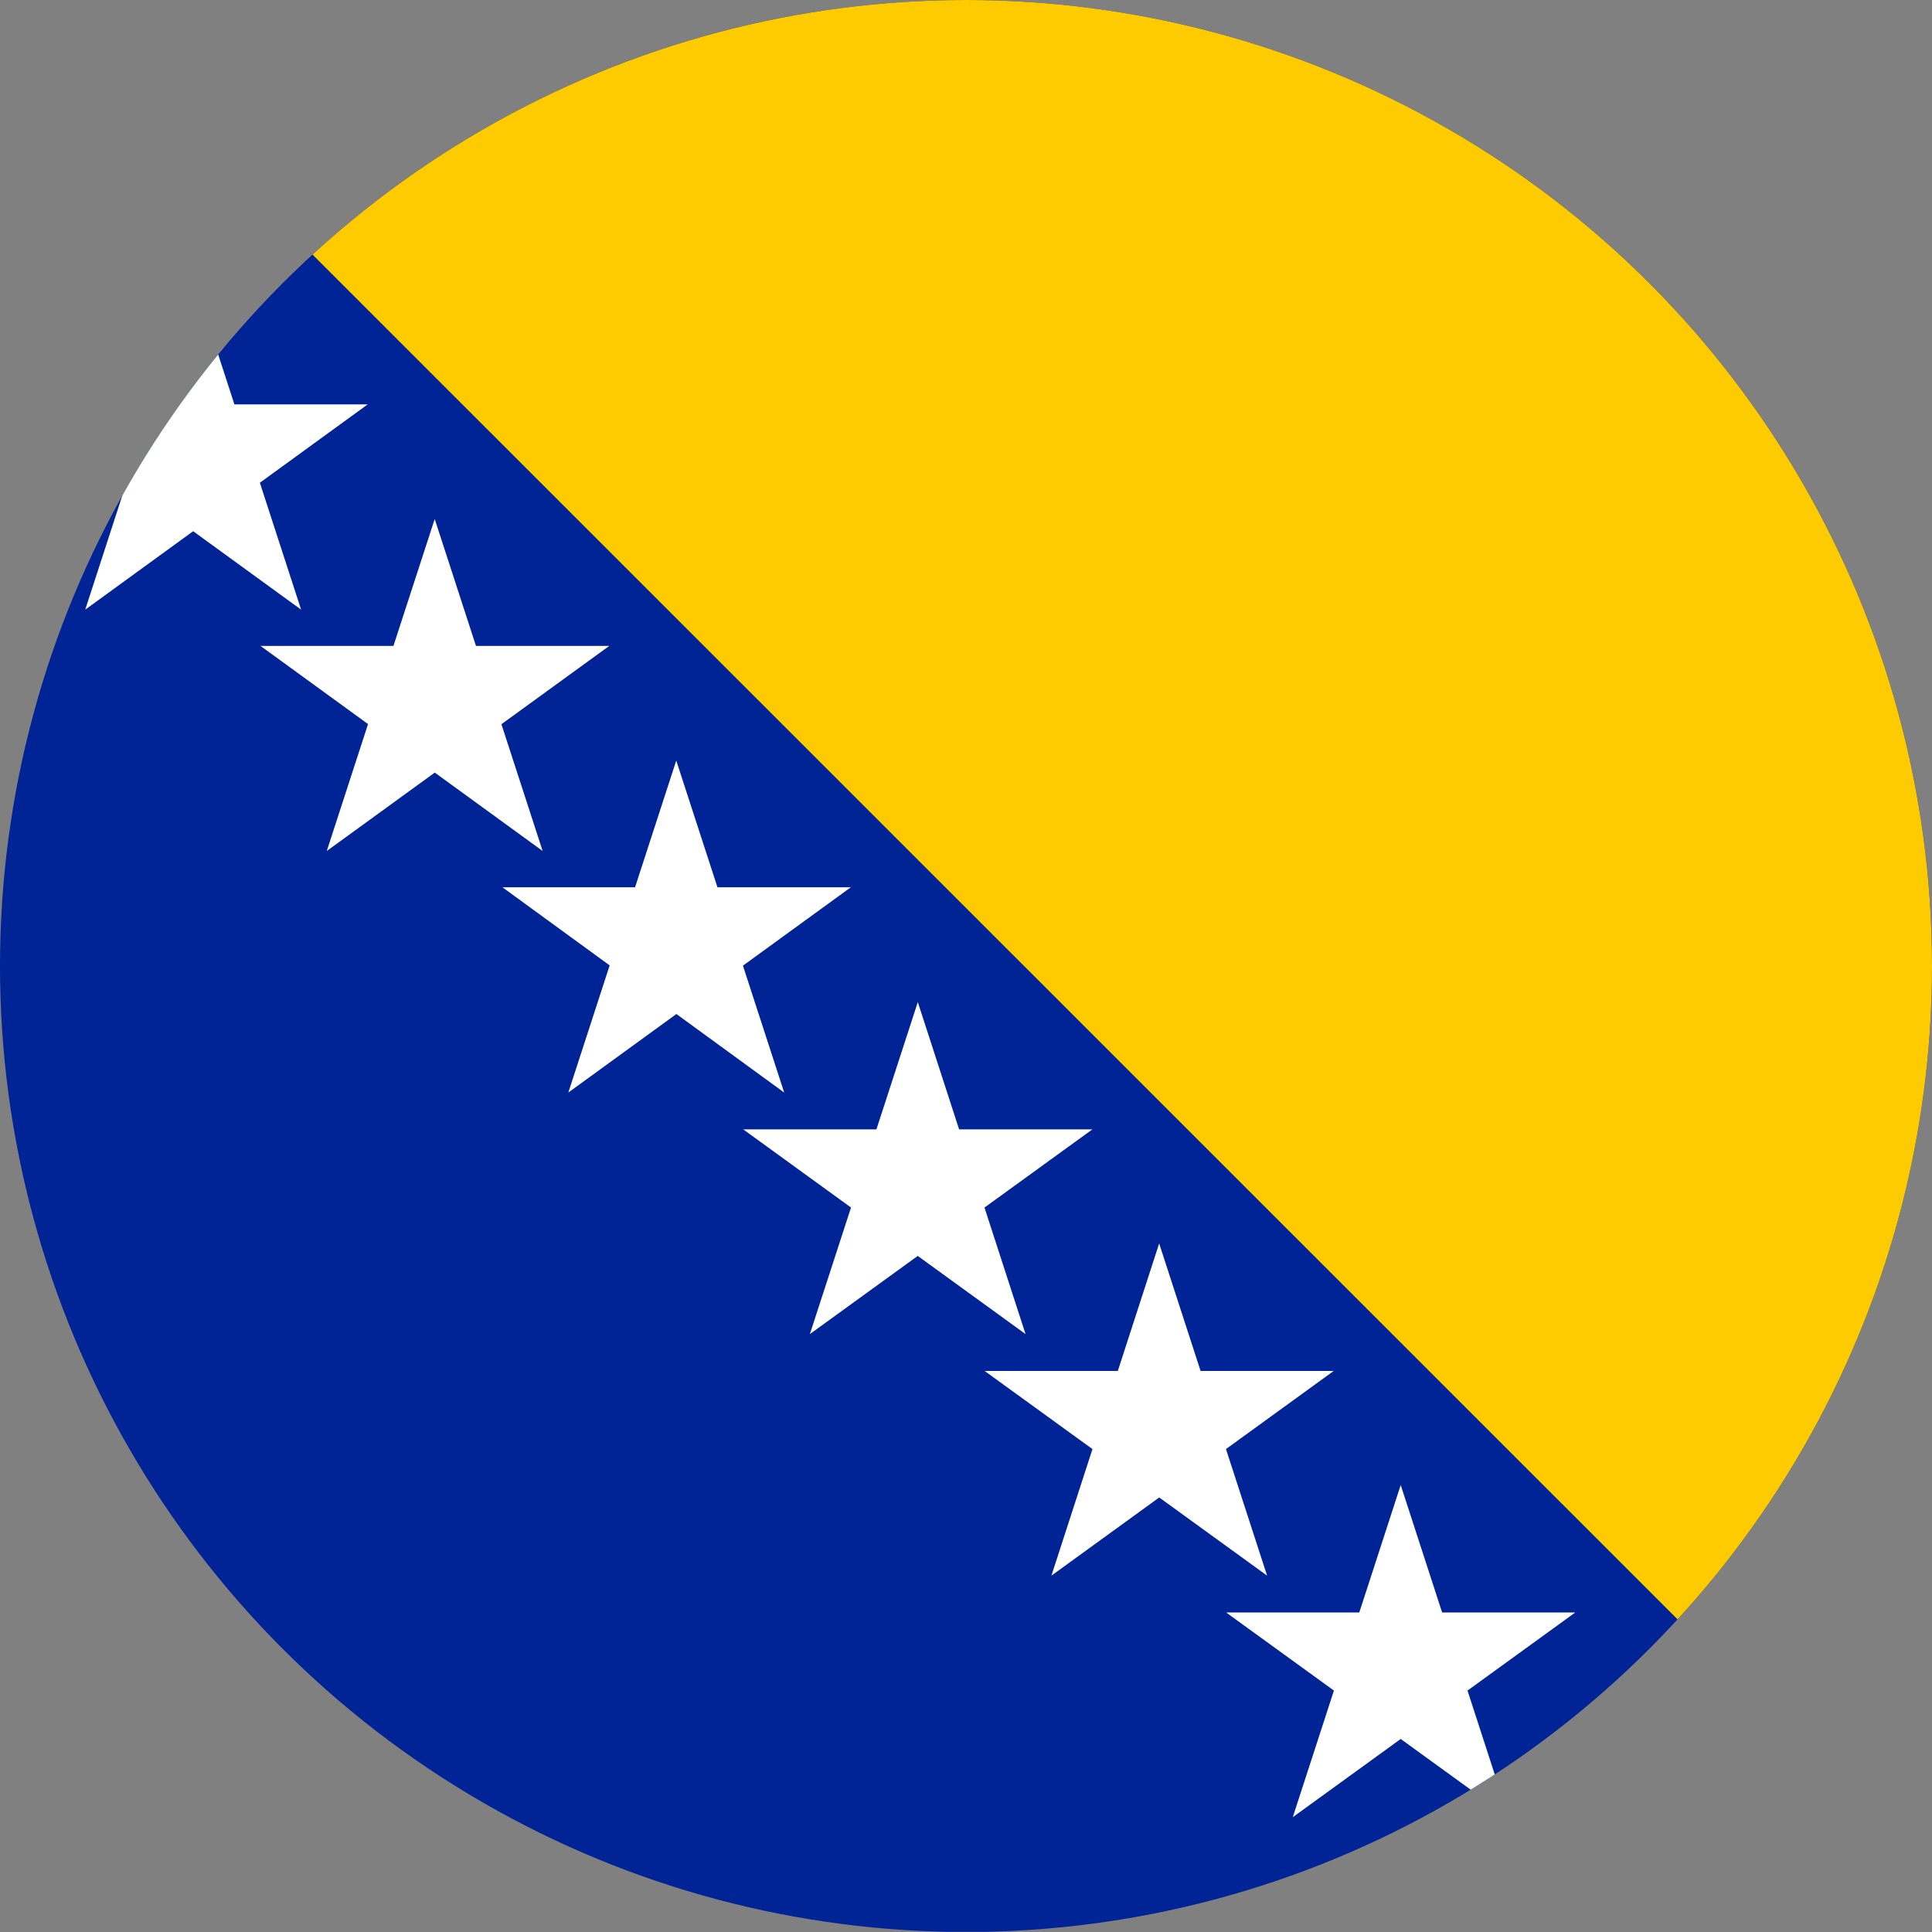
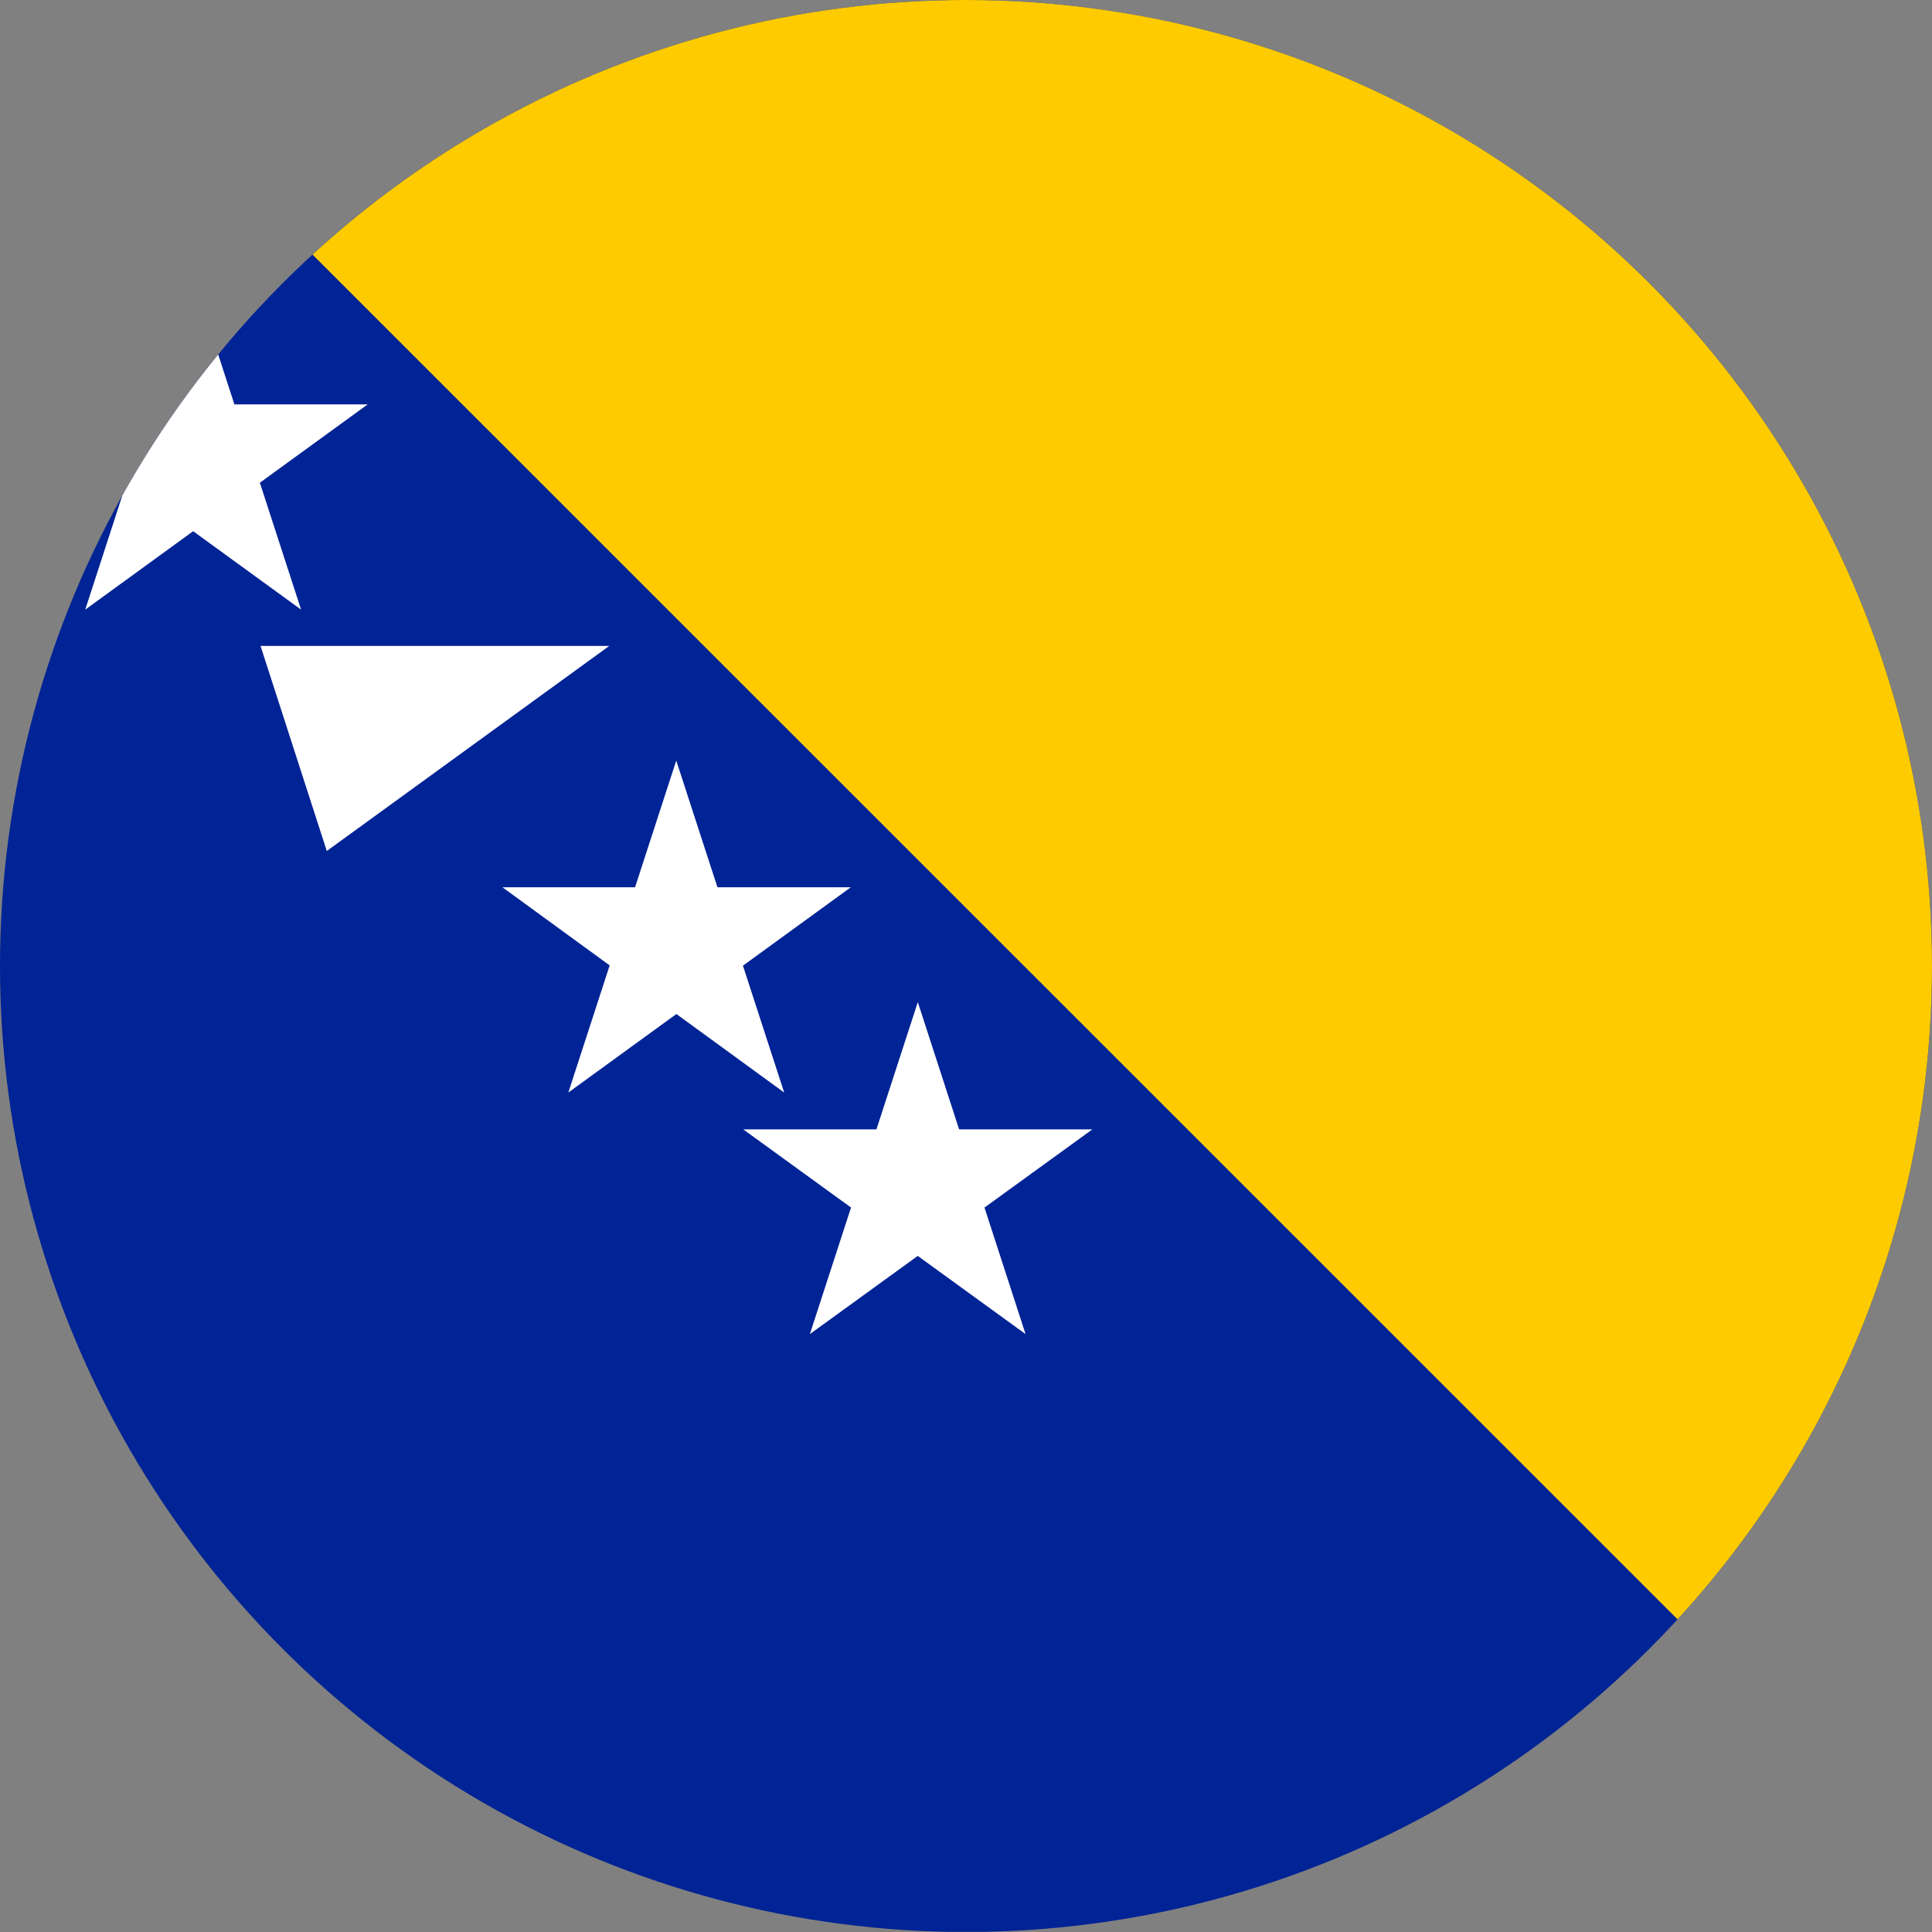
<svg xmlns="http://www.w3.org/2000/svg" id="wlochy" viewBox="0 0 103.82 103.82">
  <rect x="0" y="0" width="103.82" height="103.82" fill="#808080" stroke="none" />
  <defs>
    <style>.cls-1{fill:none;}.cls-2{clip-path:url(#clip-path);}.cls-3{fill:#002395;}.cls-4{fill:#fecb00;}.cls-5{fill:#fff;}</style>
    <clipPath id="clip-path">
      <circle class="cls-1" cx="51.91" cy="51.91" r="51.91" />
    </clipPath>
  </defs>
  <g class="cls-2">
    <rect class="cls-3" x="-51.91" y="-0.01" width="207.65" height="103.82" />
    <path class="cls-4" d="M3.11,0H106.94V103.81Z" />
    <g id="g">
      <path id="s" class="cls-5" d="M-8.39,19.78-2.6,1.94,3.2,19.78-12,8.75H6.78Z" />
      <path id="s-2" data-name="s" class="cls-5" d="M4.58,32.76l5.8-17.85,5.8,17.85L1,21.73H19.76Z" />
    </g>
    <g id="g-2" data-name="g">
-       <path id="s-3" data-name="s" class="cls-5" d="M17.56,45.73l5.8-17.84,5.8,17.84L14,34.71H32.74Z" />
+       <path id="s-3" data-name="s" class="cls-5" d="M17.56,45.73L14,34.71H32.74Z" />
      <path id="s-4" data-name="s" class="cls-5" d="M30.54,58.71l5.8-17.84,5.8,17.84L27,47.68H45.72Z" />
      <path id="s-5" data-name="s" class="cls-5" d="M43.52,71.69l5.8-17.84,5.79,17.84-15.17-11H58.7Z" />
    </g>
    <g id="g-3" data-name="g">
-       <path id="s-6" data-name="s" class="cls-5" d="M56.5,84.67l5.79-17.85,5.8,17.85-15.18-11H71.67Z" />
-       <path id="s-7" data-name="s" class="cls-5" d="M69.47,97.65l5.8-17.85,5.8,17.85-15.18-11H84.65Z" />
      <path id="s-8" data-name="s" class="cls-5" d="M82.45,110.62l5.8-17.84,5.8,17.84-15.18-11H97.63Z" />
    </g>
  </g>
</svg>